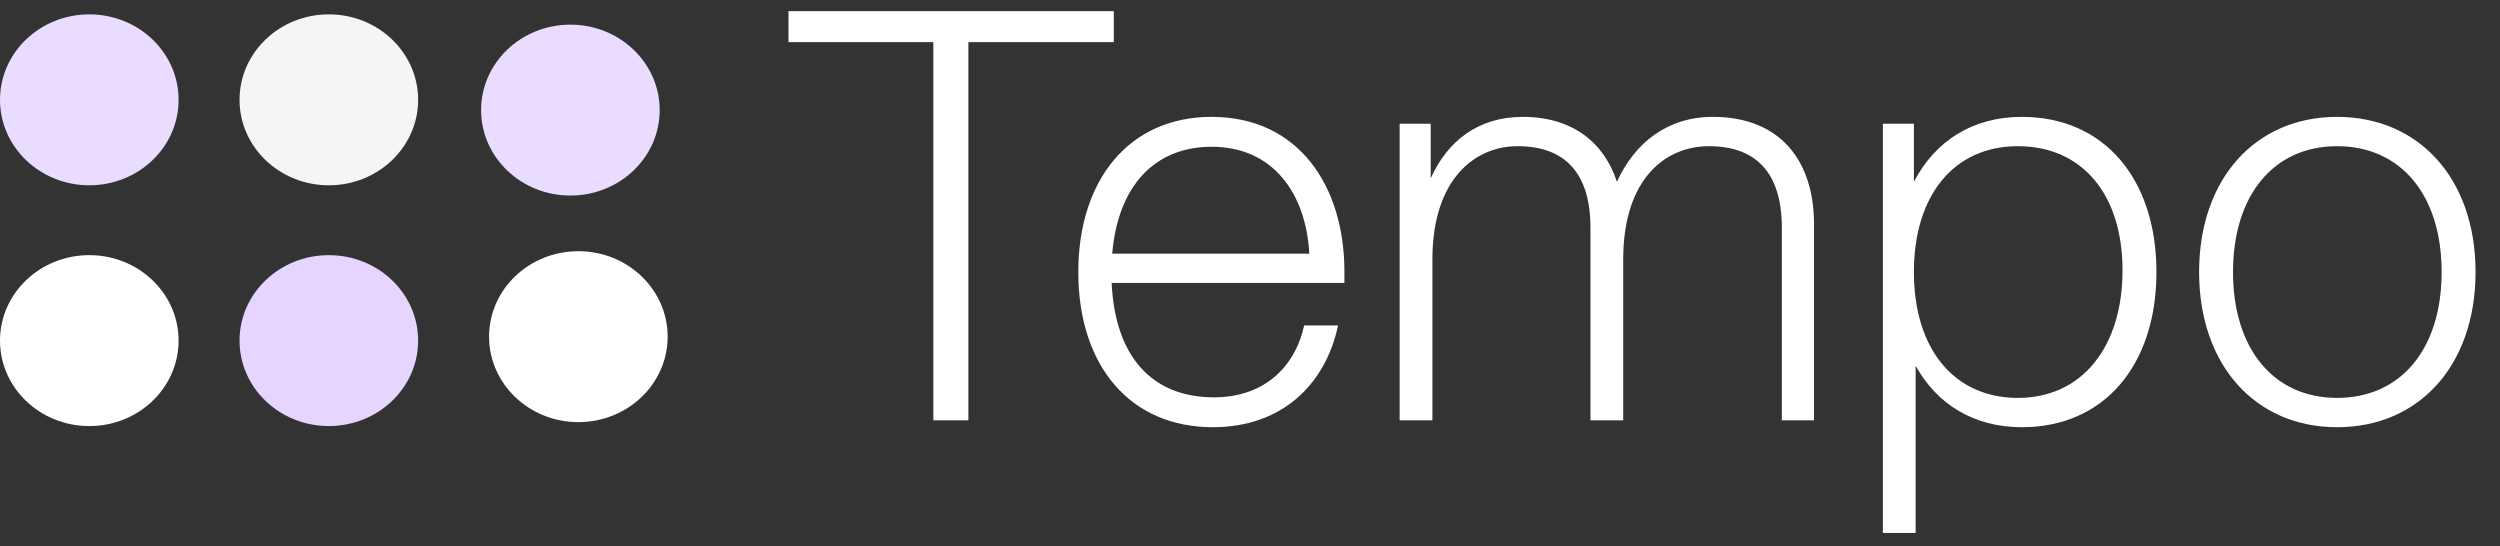
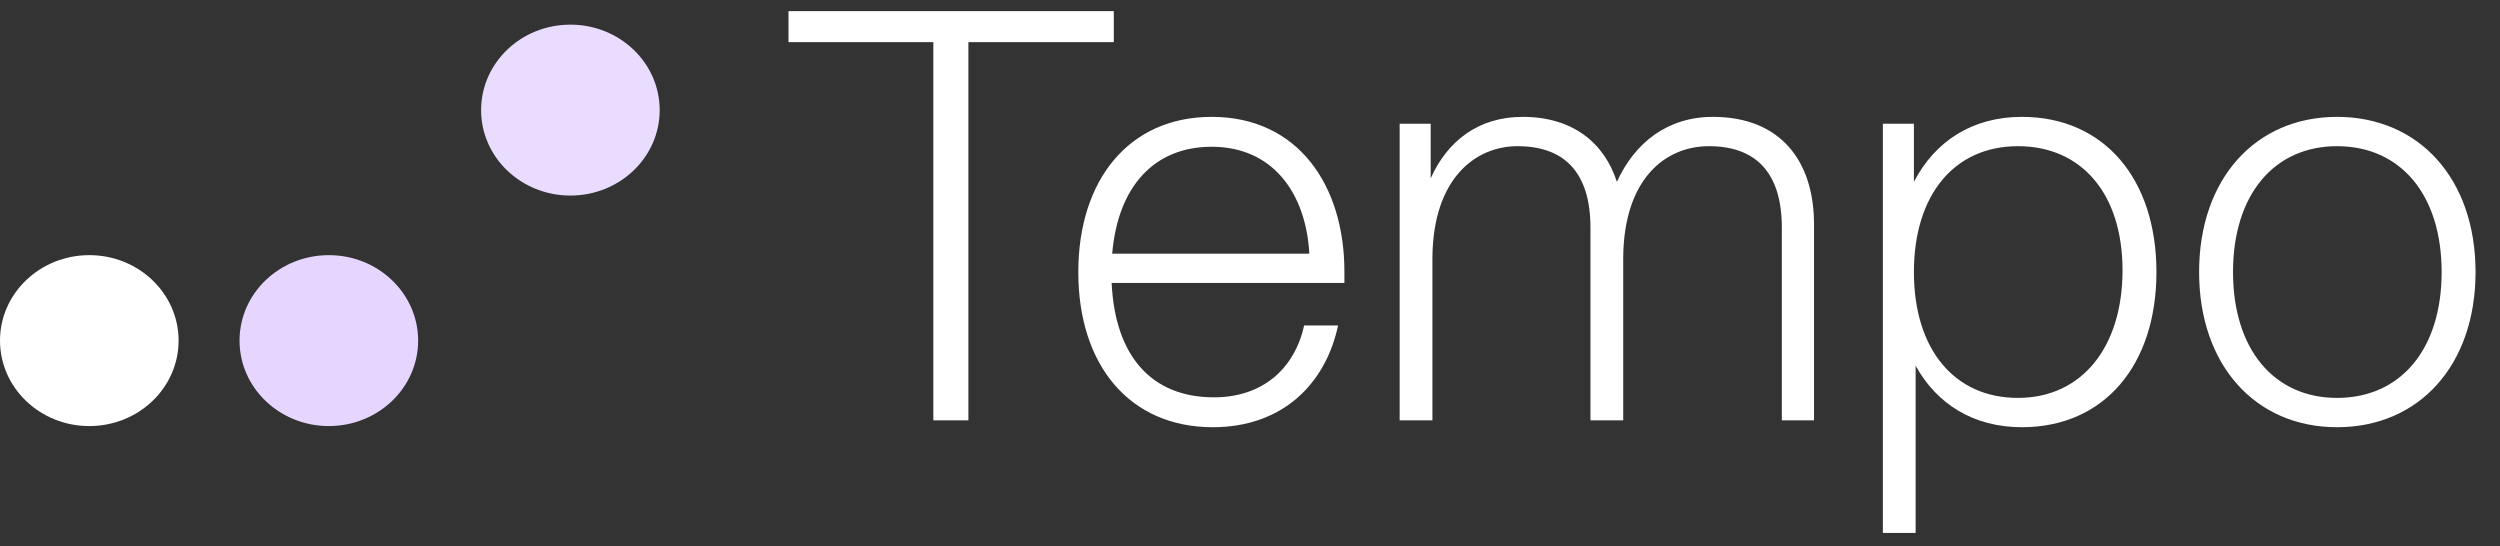
<svg xmlns="http://www.w3.org/2000/svg" width="174" height="38" viewBox="0 0 174 38" fill="none">
  <rect x="0" y="0" width="174" height="38" fill="#333333" stroke="none" />
-   <ellipse cx="6.215" cy="5.948" rx="6.215" ry="5.948" transform="matrix(-1 0 0 1 46.469 17.484)" fill="white" />
  <ellipse cx="6.215" cy="5.948" rx="6.215" ry="5.948" transform="matrix(-1 0 0 1 45.914 1.715)" fill="#EADCFF" />
  <ellipse cx="6.215" cy="5.948" rx="6.215" ry="5.948" transform="matrix(-1 0 0 1 29.102 17.758)" fill="#E6D6FF" />
  <ellipse cx="6.215" cy="5.948" rx="6.215" ry="5.948" transform="matrix(-1 0 0 1 12.43 17.758)" fill="white" />
-   <ellipse cx="6.215" cy="5.948" rx="6.215" ry="5.948" transform="matrix(-1 0 0 1 29.102 1)" fill="#F5F5F5" />
-   <ellipse cx="6.215" cy="5.948" rx="6.215" ry="5.948" transform="matrix(-1 0 0 1 12.43 1)" fill="#EADCFF" />
  <path d="M77.52 0.774V2.934H67.4V29.254H64.96V2.934H54.88V0.774H77.52ZM93.57 18.894V19.694H77.37C77.61 24.814 80.17 27.654 84.49 27.654C87.85 27.654 90.09 25.694 90.77 22.654H93.13C92.25 26.774 89.21 29.734 84.41 29.734C78.65 29.734 75.05 25.454 75.05 18.934C75.05 12.534 78.57 8.134 84.33 8.134C90.37 8.134 93.57 12.934 93.57 18.894ZM84.33 10.214C80.37 10.214 77.81 12.934 77.41 17.654H91.13C90.89 13.414 88.57 10.214 84.33 10.214ZM119.216 8.134C123.896 8.134 126.256 11.174 126.256 15.614V29.254H124.016V15.854C124.016 11.974 122.176 10.174 118.936 10.174C115.936 10.174 113.016 12.414 112.976 17.934V29.254H110.696V15.854C110.696 11.974 108.856 10.174 105.616 10.174C102.696 10.174 99.736 12.414 99.696 17.934V29.254H97.416V8.614H99.576V12.414C100.736 9.814 102.896 8.134 105.976 8.134C109.456 8.134 111.656 9.934 112.536 12.654C113.776 9.934 116.056 8.134 119.216 8.134ZM140.728 8.134C146.448 8.134 150.088 12.454 150.088 18.934C150.088 25.414 146.448 29.734 140.728 29.734C137.368 29.734 134.808 28.134 133.328 25.454V37.094H131.048V8.614H133.208V12.654C134.688 9.814 137.288 8.134 140.728 8.134ZM140.448 27.694C144.888 27.694 147.728 24.174 147.728 18.814C147.728 13.494 144.888 10.174 140.448 10.174C136.008 10.174 133.208 13.574 133.208 18.934C133.208 24.294 136.008 27.694 140.448 27.694ZM162.658 29.734C156.978 29.734 153.058 25.414 153.058 18.934C153.058 12.454 156.978 8.134 162.658 8.134C168.378 8.134 172.298 12.454 172.298 18.934C172.298 25.414 168.378 29.734 162.658 29.734ZM162.658 27.694C167.098 27.694 169.938 24.294 169.938 18.934C169.938 13.574 167.098 10.174 162.658 10.174C158.258 10.174 155.418 13.574 155.418 18.934C155.418 24.294 158.258 27.694 162.658 27.694Z" fill="white" />
</svg>